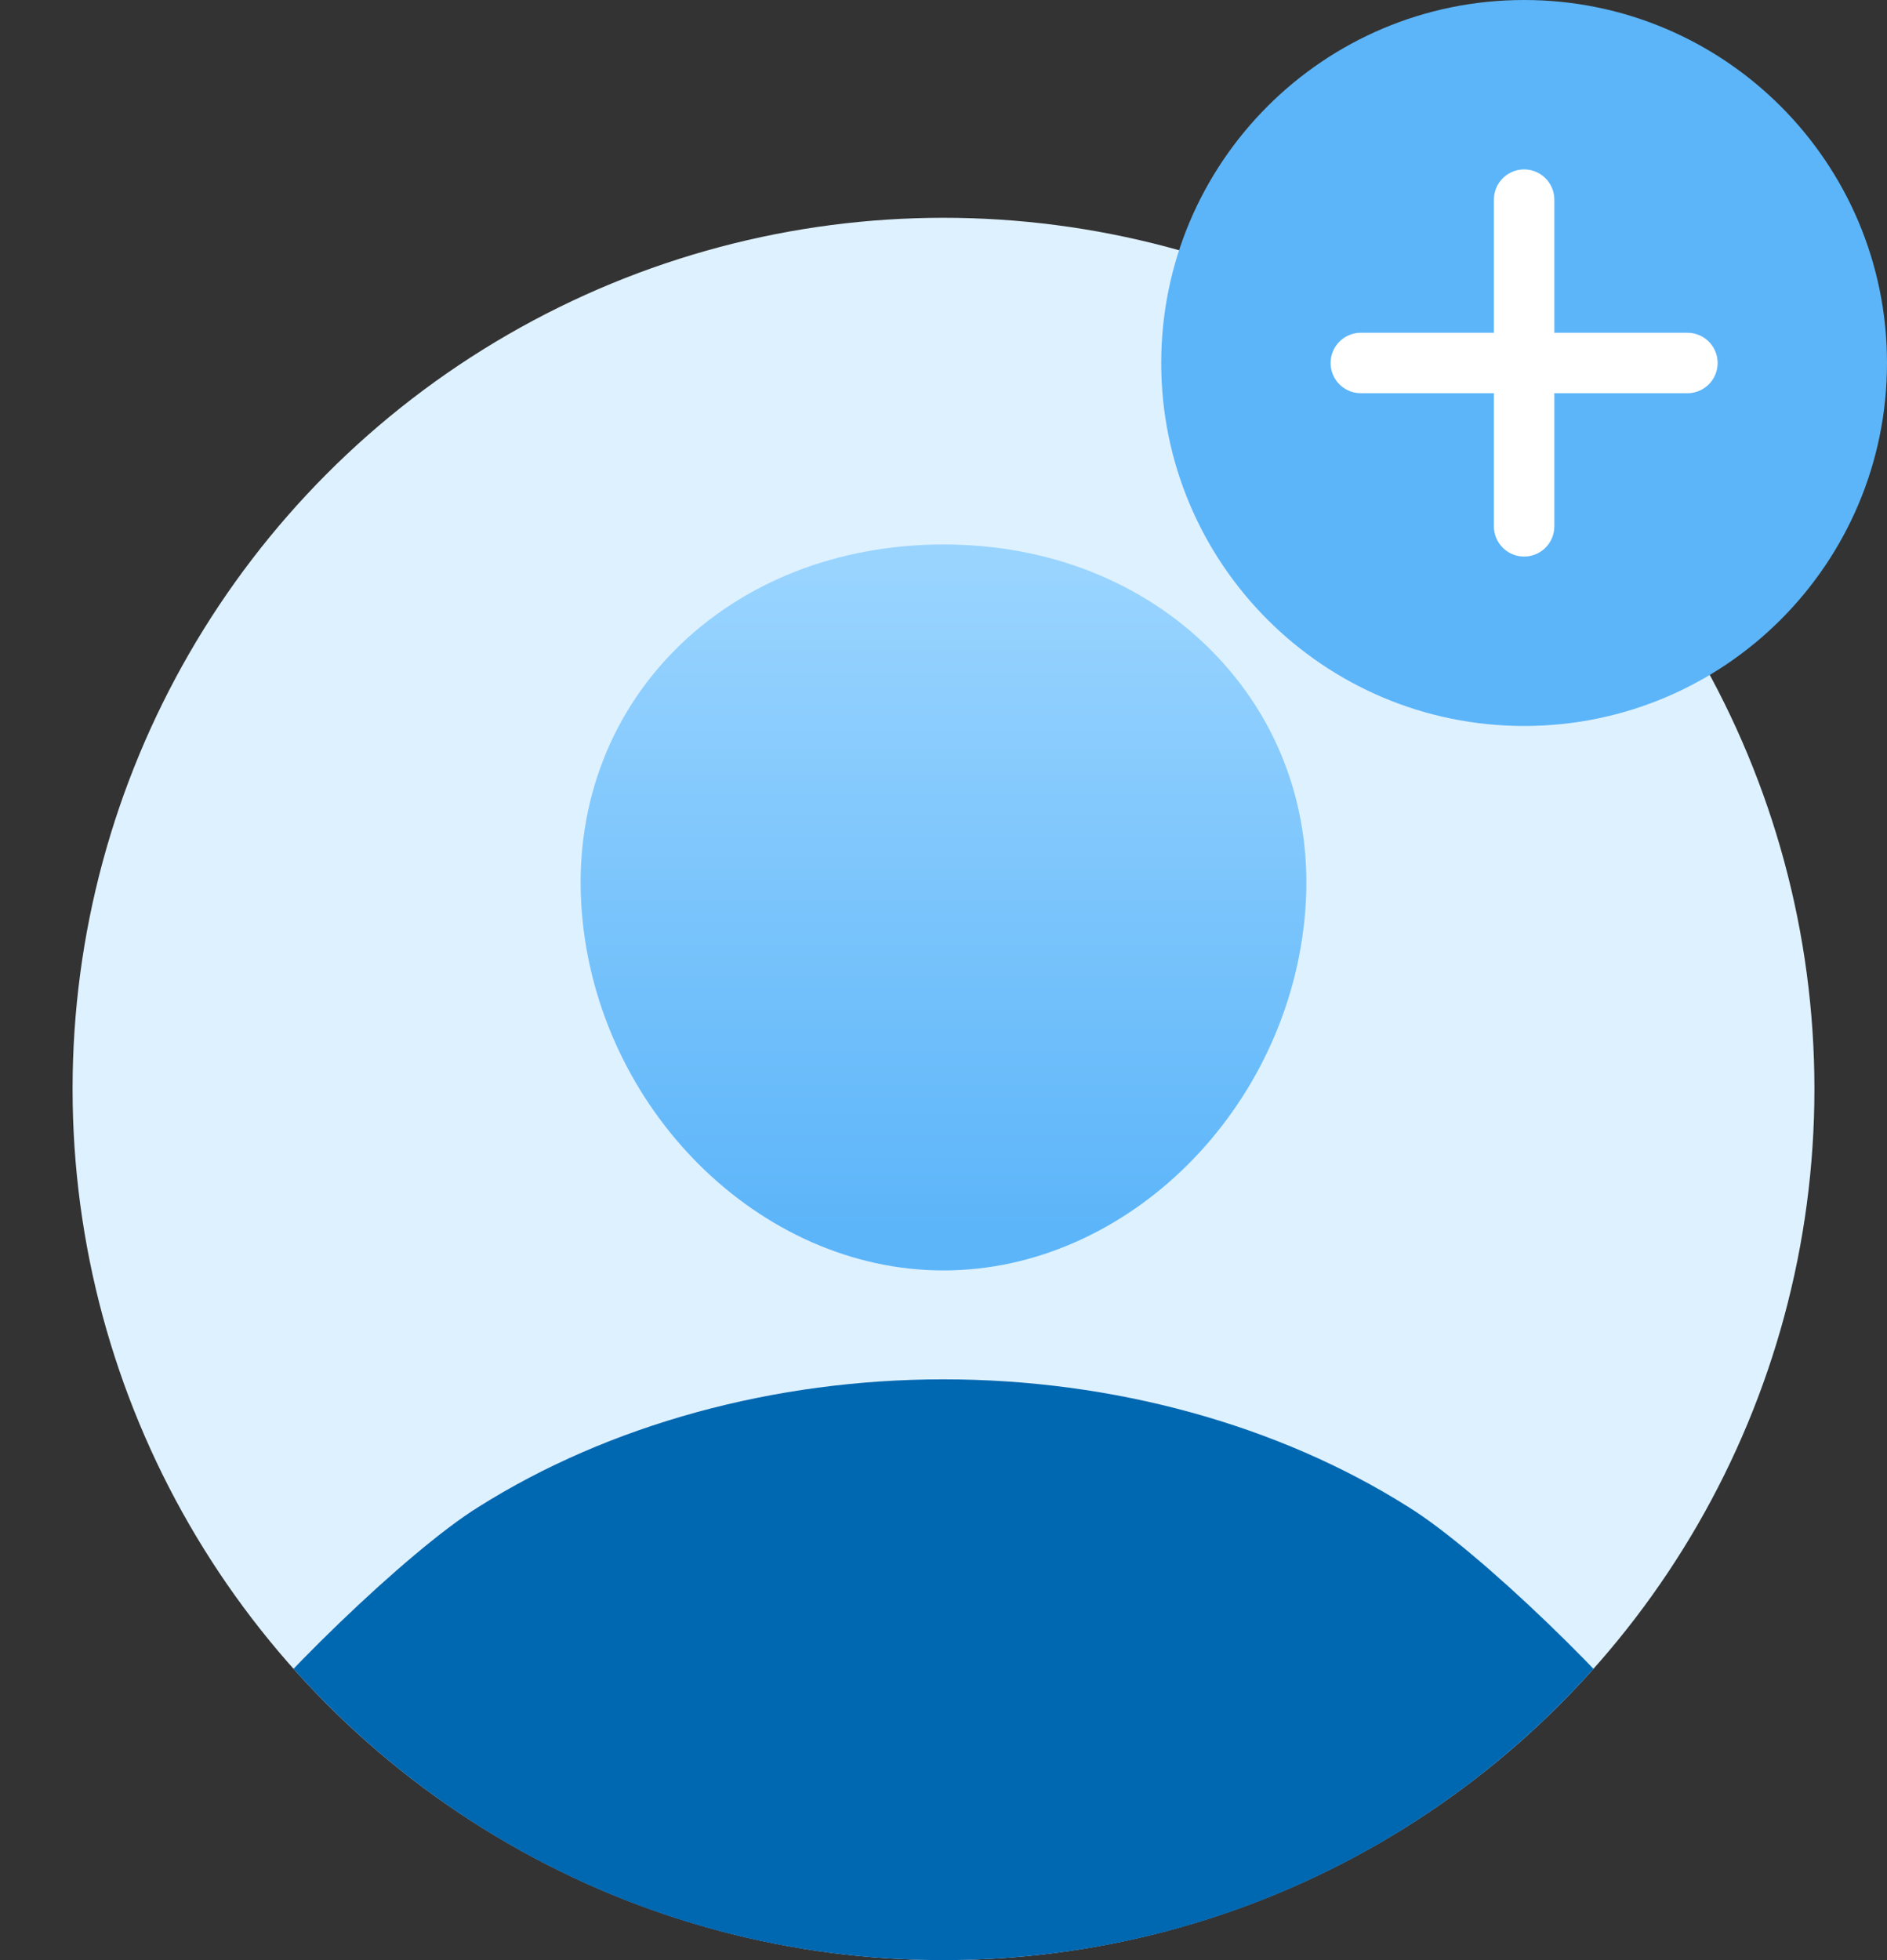
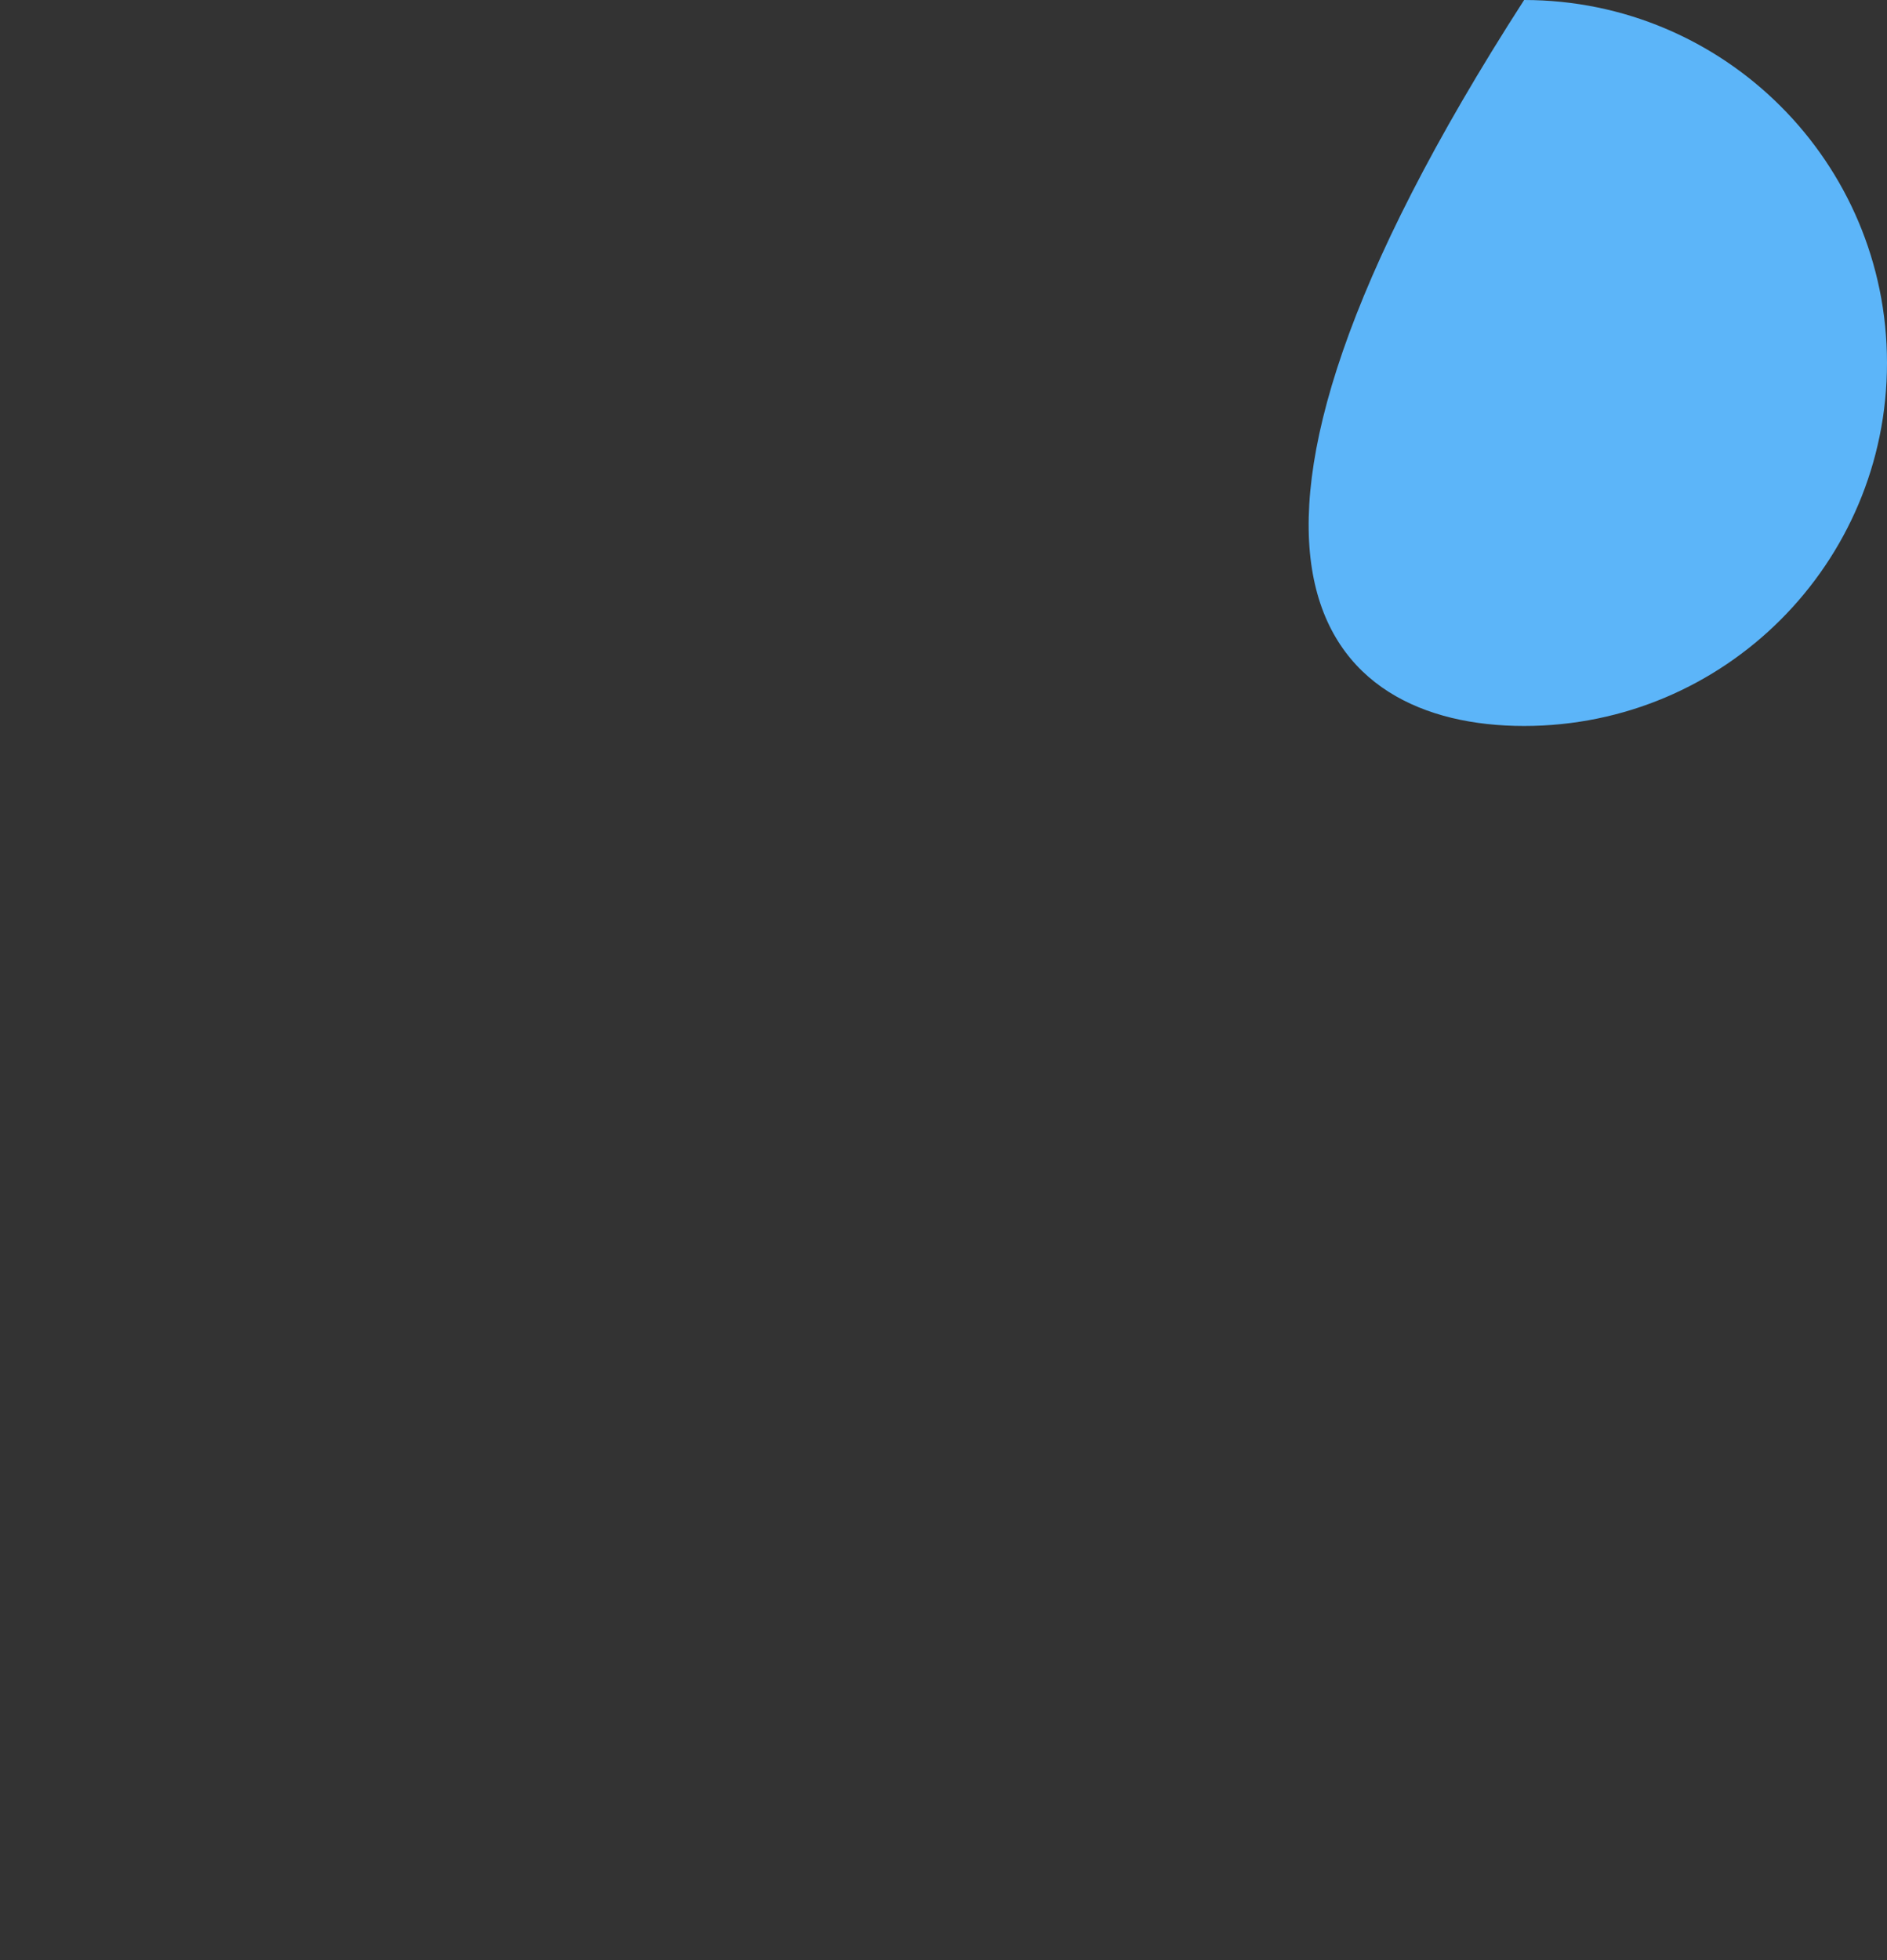
<svg xmlns="http://www.w3.org/2000/svg" width="104" height="108" viewBox="0 0 104 108" fill="none">
  <rect x="0" y="0" width="104" height="108" fill="#333333" stroke="none" />
-   <circle cx="52" cy="60" r="48" fill="#DEF1FF" />
  <g clip-path="url(#clip0_8285_78478)">
    <path d="M32.699 112.159C38.806 114.698 45.37 116.004 52 116C58.63 116.005 65.194 114.699 71.302 112.159C77.409 109.62 87.381 101.454 92 96.772C89.352 93.057 81.534 85.455 77.631 83.039C70.447 78.5 61.343 76 52 76C42.657 76 33.553 78.5 26.36 83.039C22.461 85.456 14.646 93.058 12 96.772C16.619 101.454 26.591 109.619 32.699 112.159Z" fill="#0067B1" />
    <path d="M52 30C46.2 30 40.956 32.053 37.23 35.783C33.471 39.553 31.63 44.675 32.062 50.208C32.915 61.111 41.873 70 52 70C62.126 70 71.067 61.111 71.937 50.211C72.373 44.722 70.529 39.617 66.737 35.817C62.996 32.067 57.8 30 52 30Z" fill="url(#paint0_linear_8285_78478)" />
  </g>
-   <path d="M84 40C95.046 40 104 31.046 104 20C104 8.954 95.046 0 84 0C72.954 0 64 8.954 64 20C64 31.046 72.954 40 84 40Z" fill="#5CB5F9" />
-   <path d="M84 29V11M93 20H75" stroke="white" stroke-width="3.33" stroke-linecap="round" stroke-linejoin="round" />
+   <path d="M84 40C95.046 40 104 31.046 104 20C104 8.954 95.046 0 84 0C64 31.046 72.954 40 84 40Z" fill="#5CB5F9" />
  <defs>
    <linearGradient id="paint0_linear_8285_78478" x1="46.855" y1="31.388" x2="46.855" y2="67.908" gradientUnits="userSpaceOnUse">
      <stop stop-color="#99D4FF" />
      <stop offset="1" stop-color="#5CB5F9" />
    </linearGradient>
    <clipPath id="clip0_8285_78478">
-       <path d="M4 0H100V60C100 86.51 78.51 108 52 108C25.49 108 4 86.51 4 60V0Z" fill="white" />
-     </clipPath>
+       </clipPath>
  </defs>
</svg>